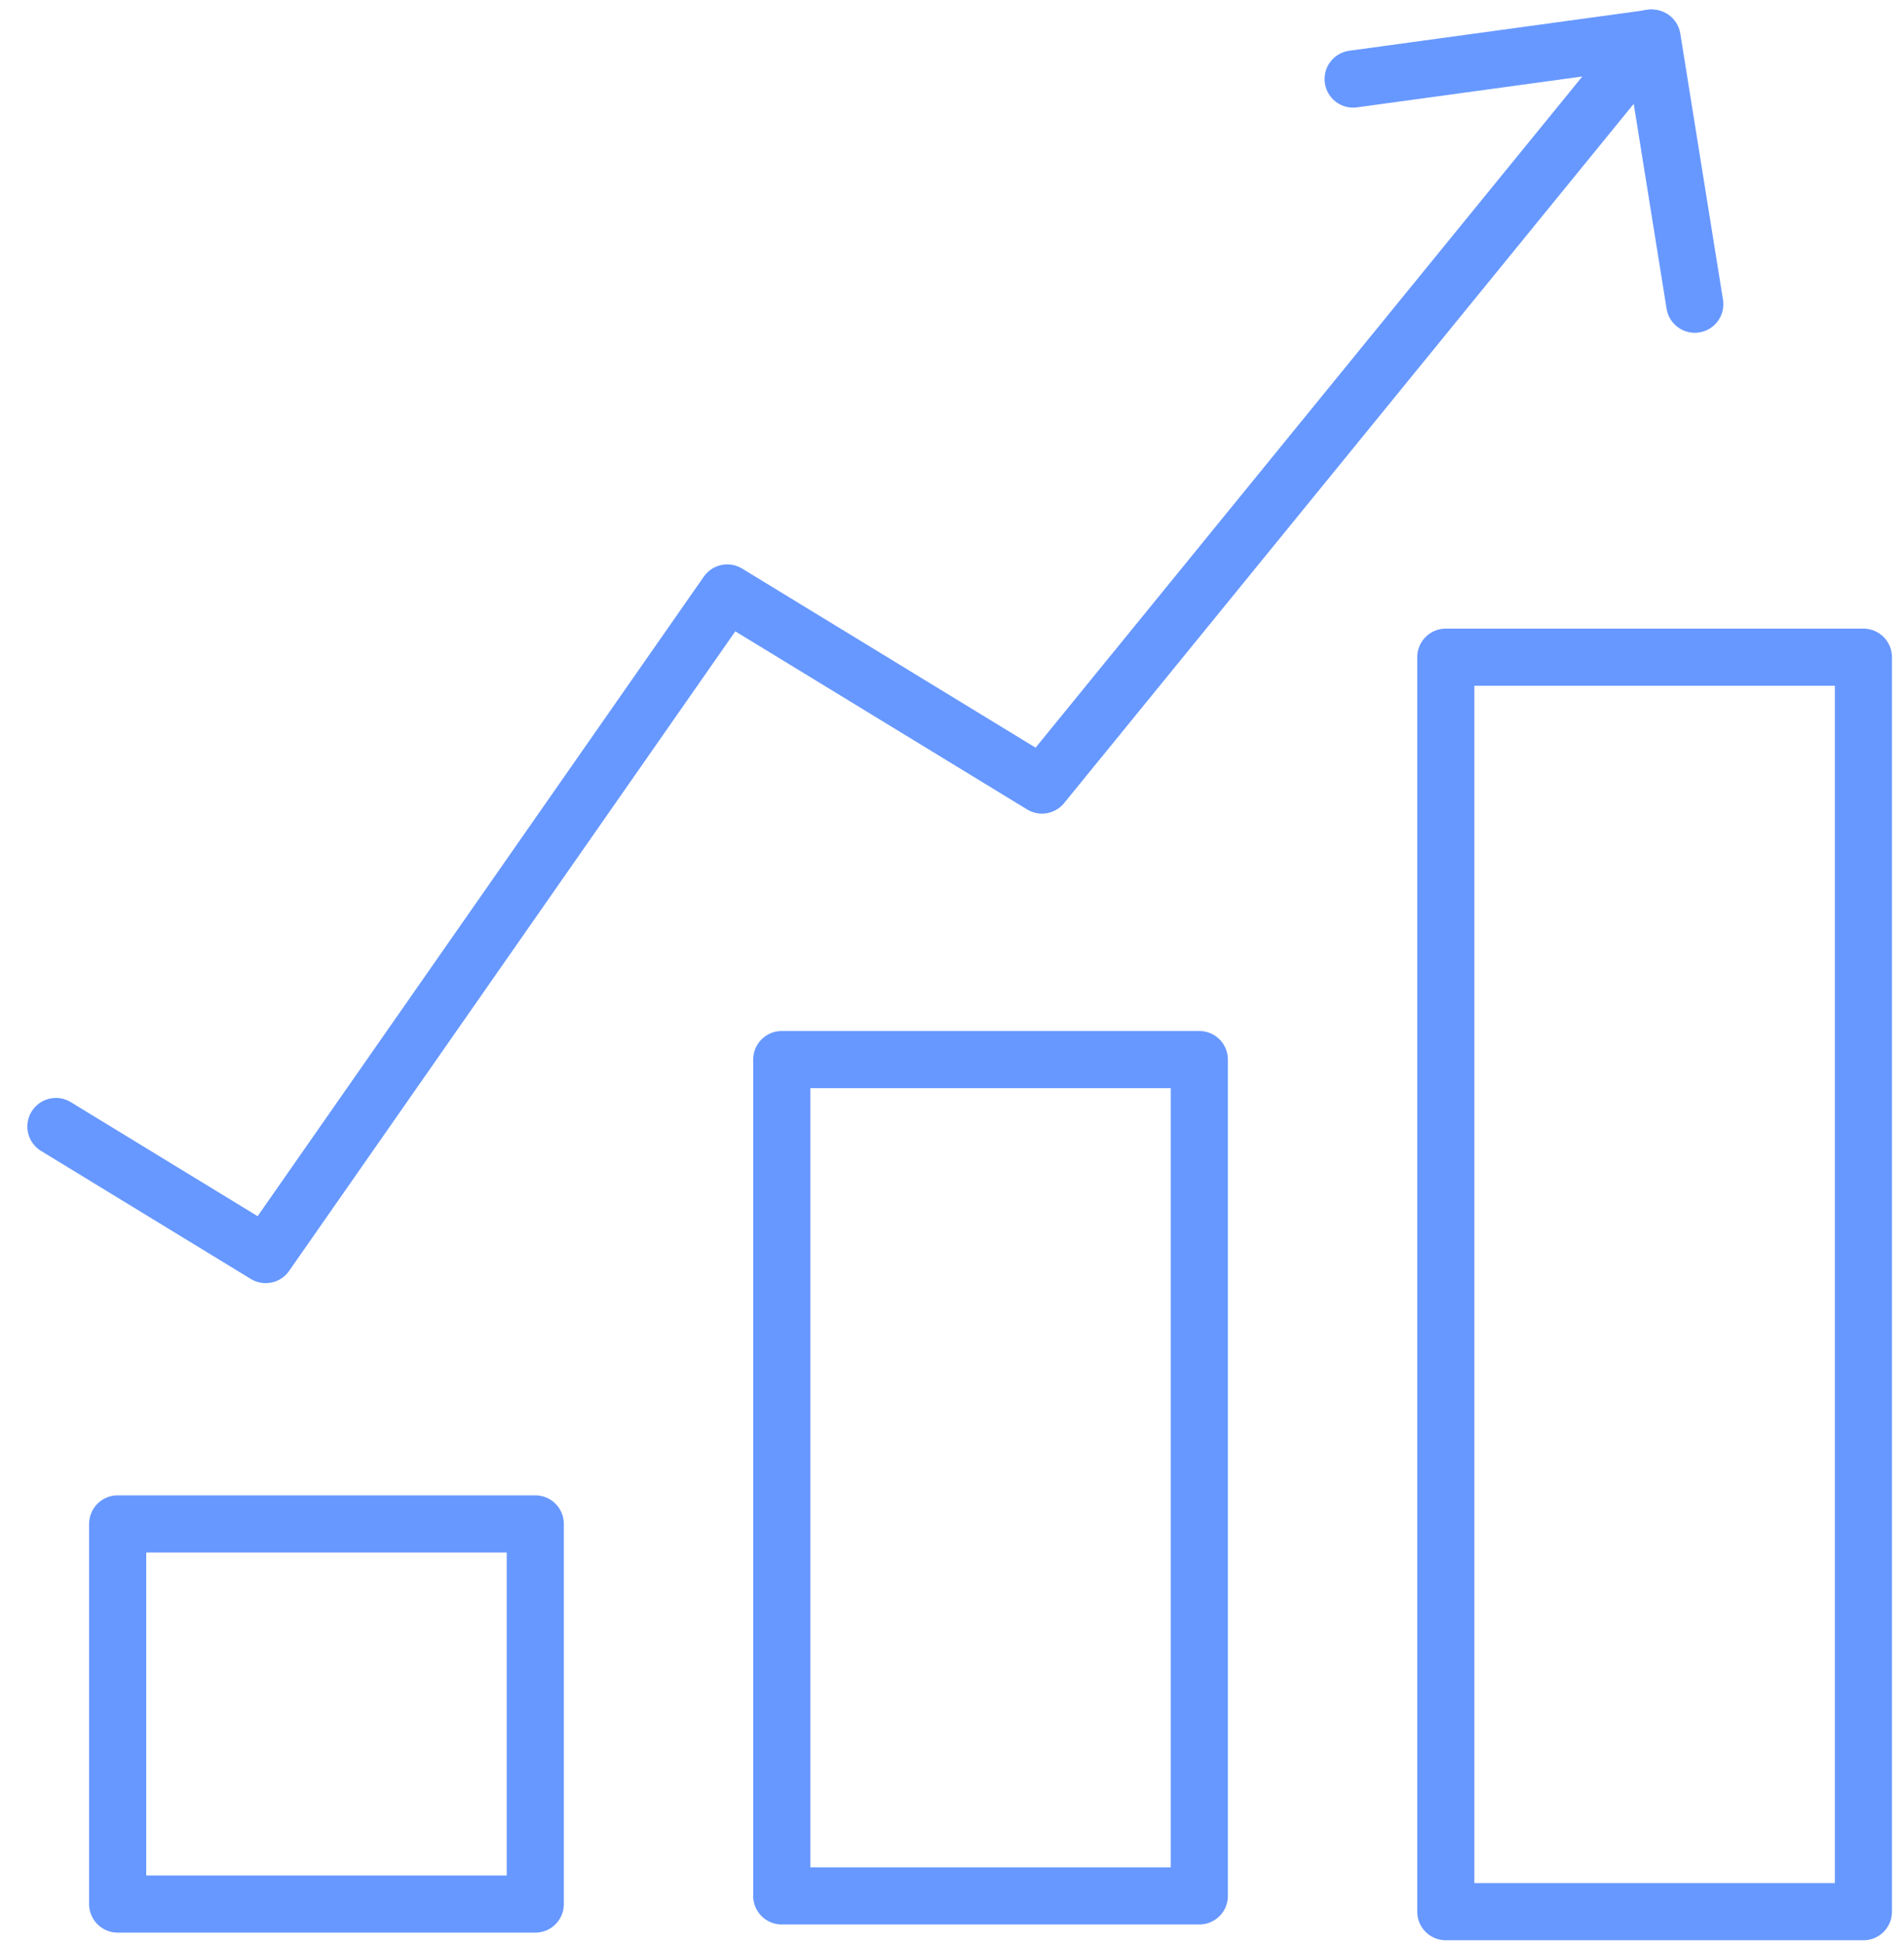
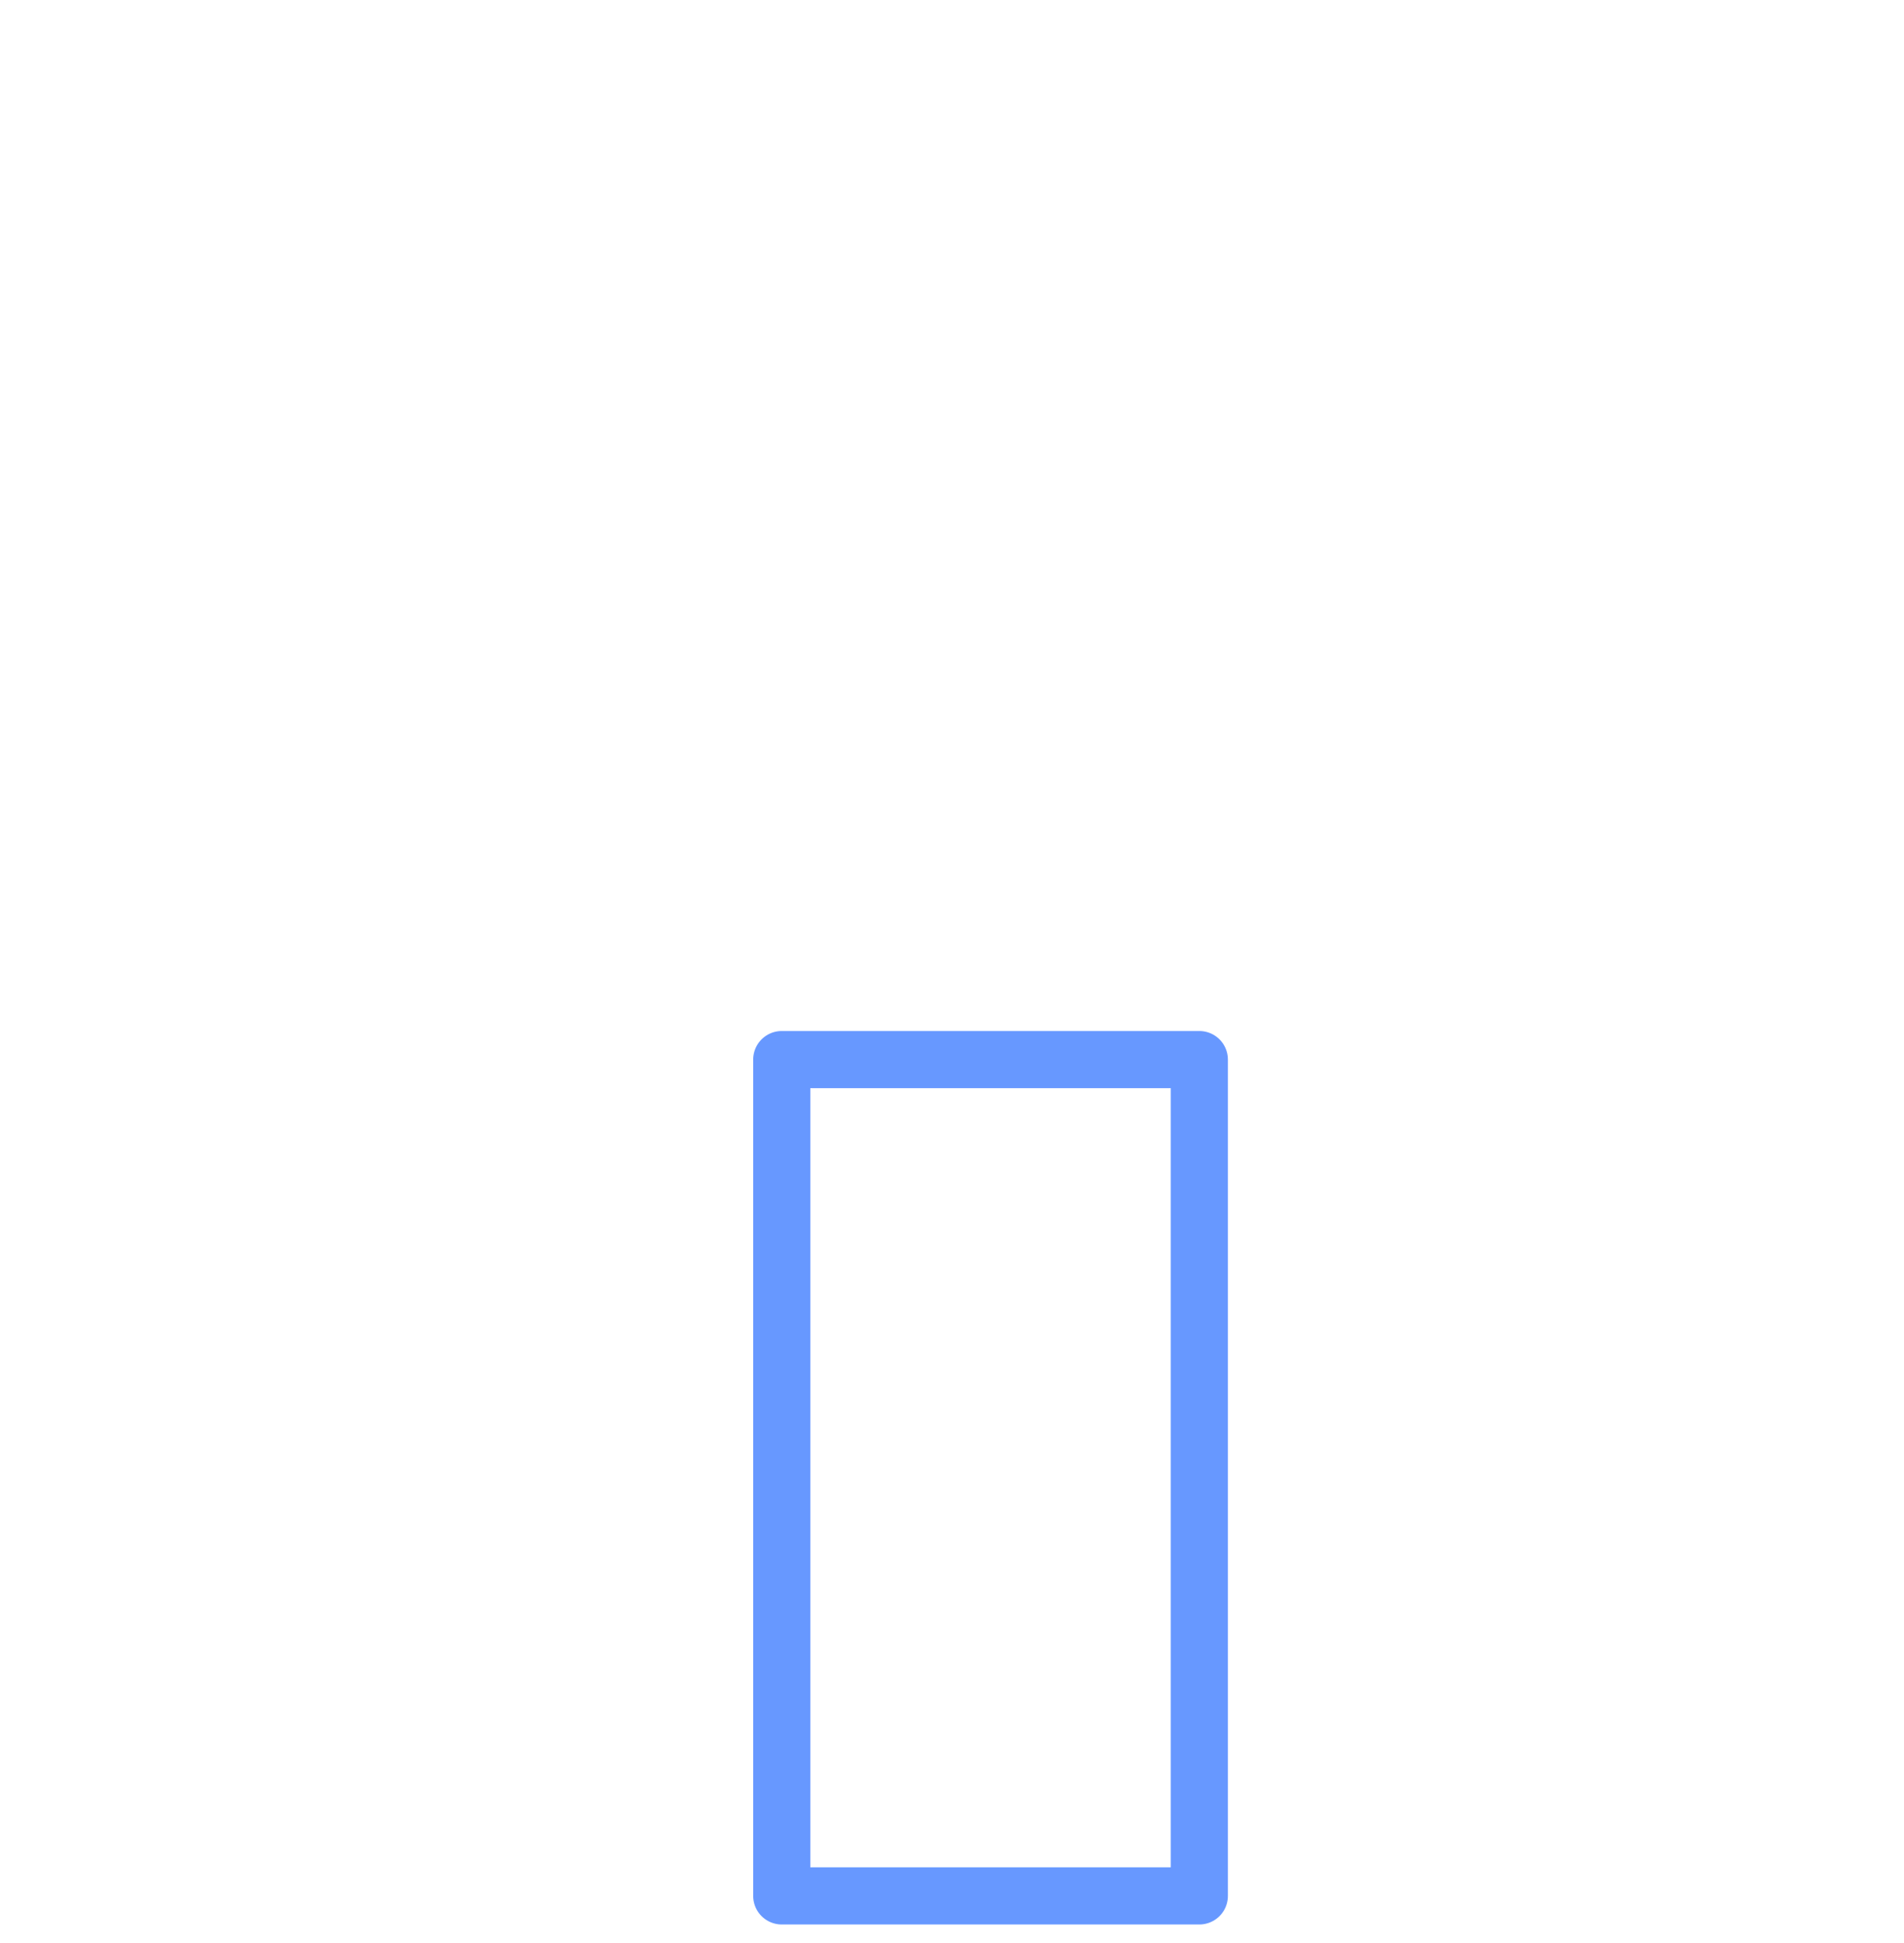
<svg xmlns="http://www.w3.org/2000/svg" width="50px" height="51px" viewBox="0 0 50 51" version="1.1">
  <title>5_rating_report</title>
  <desc>Created with Sketch.</desc>
  <defs />
  <g id="Page-1" stroke="none" stroke-width="1" fill="none" fill-rule="evenodd" stroke-linecap="round" stroke-linejoin="round">
    <g id="TM-Workplace-Training-Solutions" transform="translate(-512, -5376)" fill-rule="nonzero" stroke="#6798FF" stroke-width="1.5">
      <g id="5_rating_report" transform="translate(513, 5377)">
-         <polygon id="Rectangle" points="2.09 39 13.057 39 13.057 48.978 2.09 48.978" />
        <polygon id="Rectangle-Copy" points="19.529 26.812 30.495 26.812 30.495 48.764 19.529 48.764" />
-         <polygon id="Rectangle-Copy-2" points="36.967 16.25 47.934 16.25 47.934 49.178 36.967 49.178" />
-         <polyline id="Path-2" points="0.468 28.569 5.977 31.93 18.098 14.564 26.363 19.606 42.341 0" />
-         <polyline id="Path-3" points="34.534 1.075 42.385 0 43.506 6.985" />
      </g>
    </g>
  </g>
</svg>